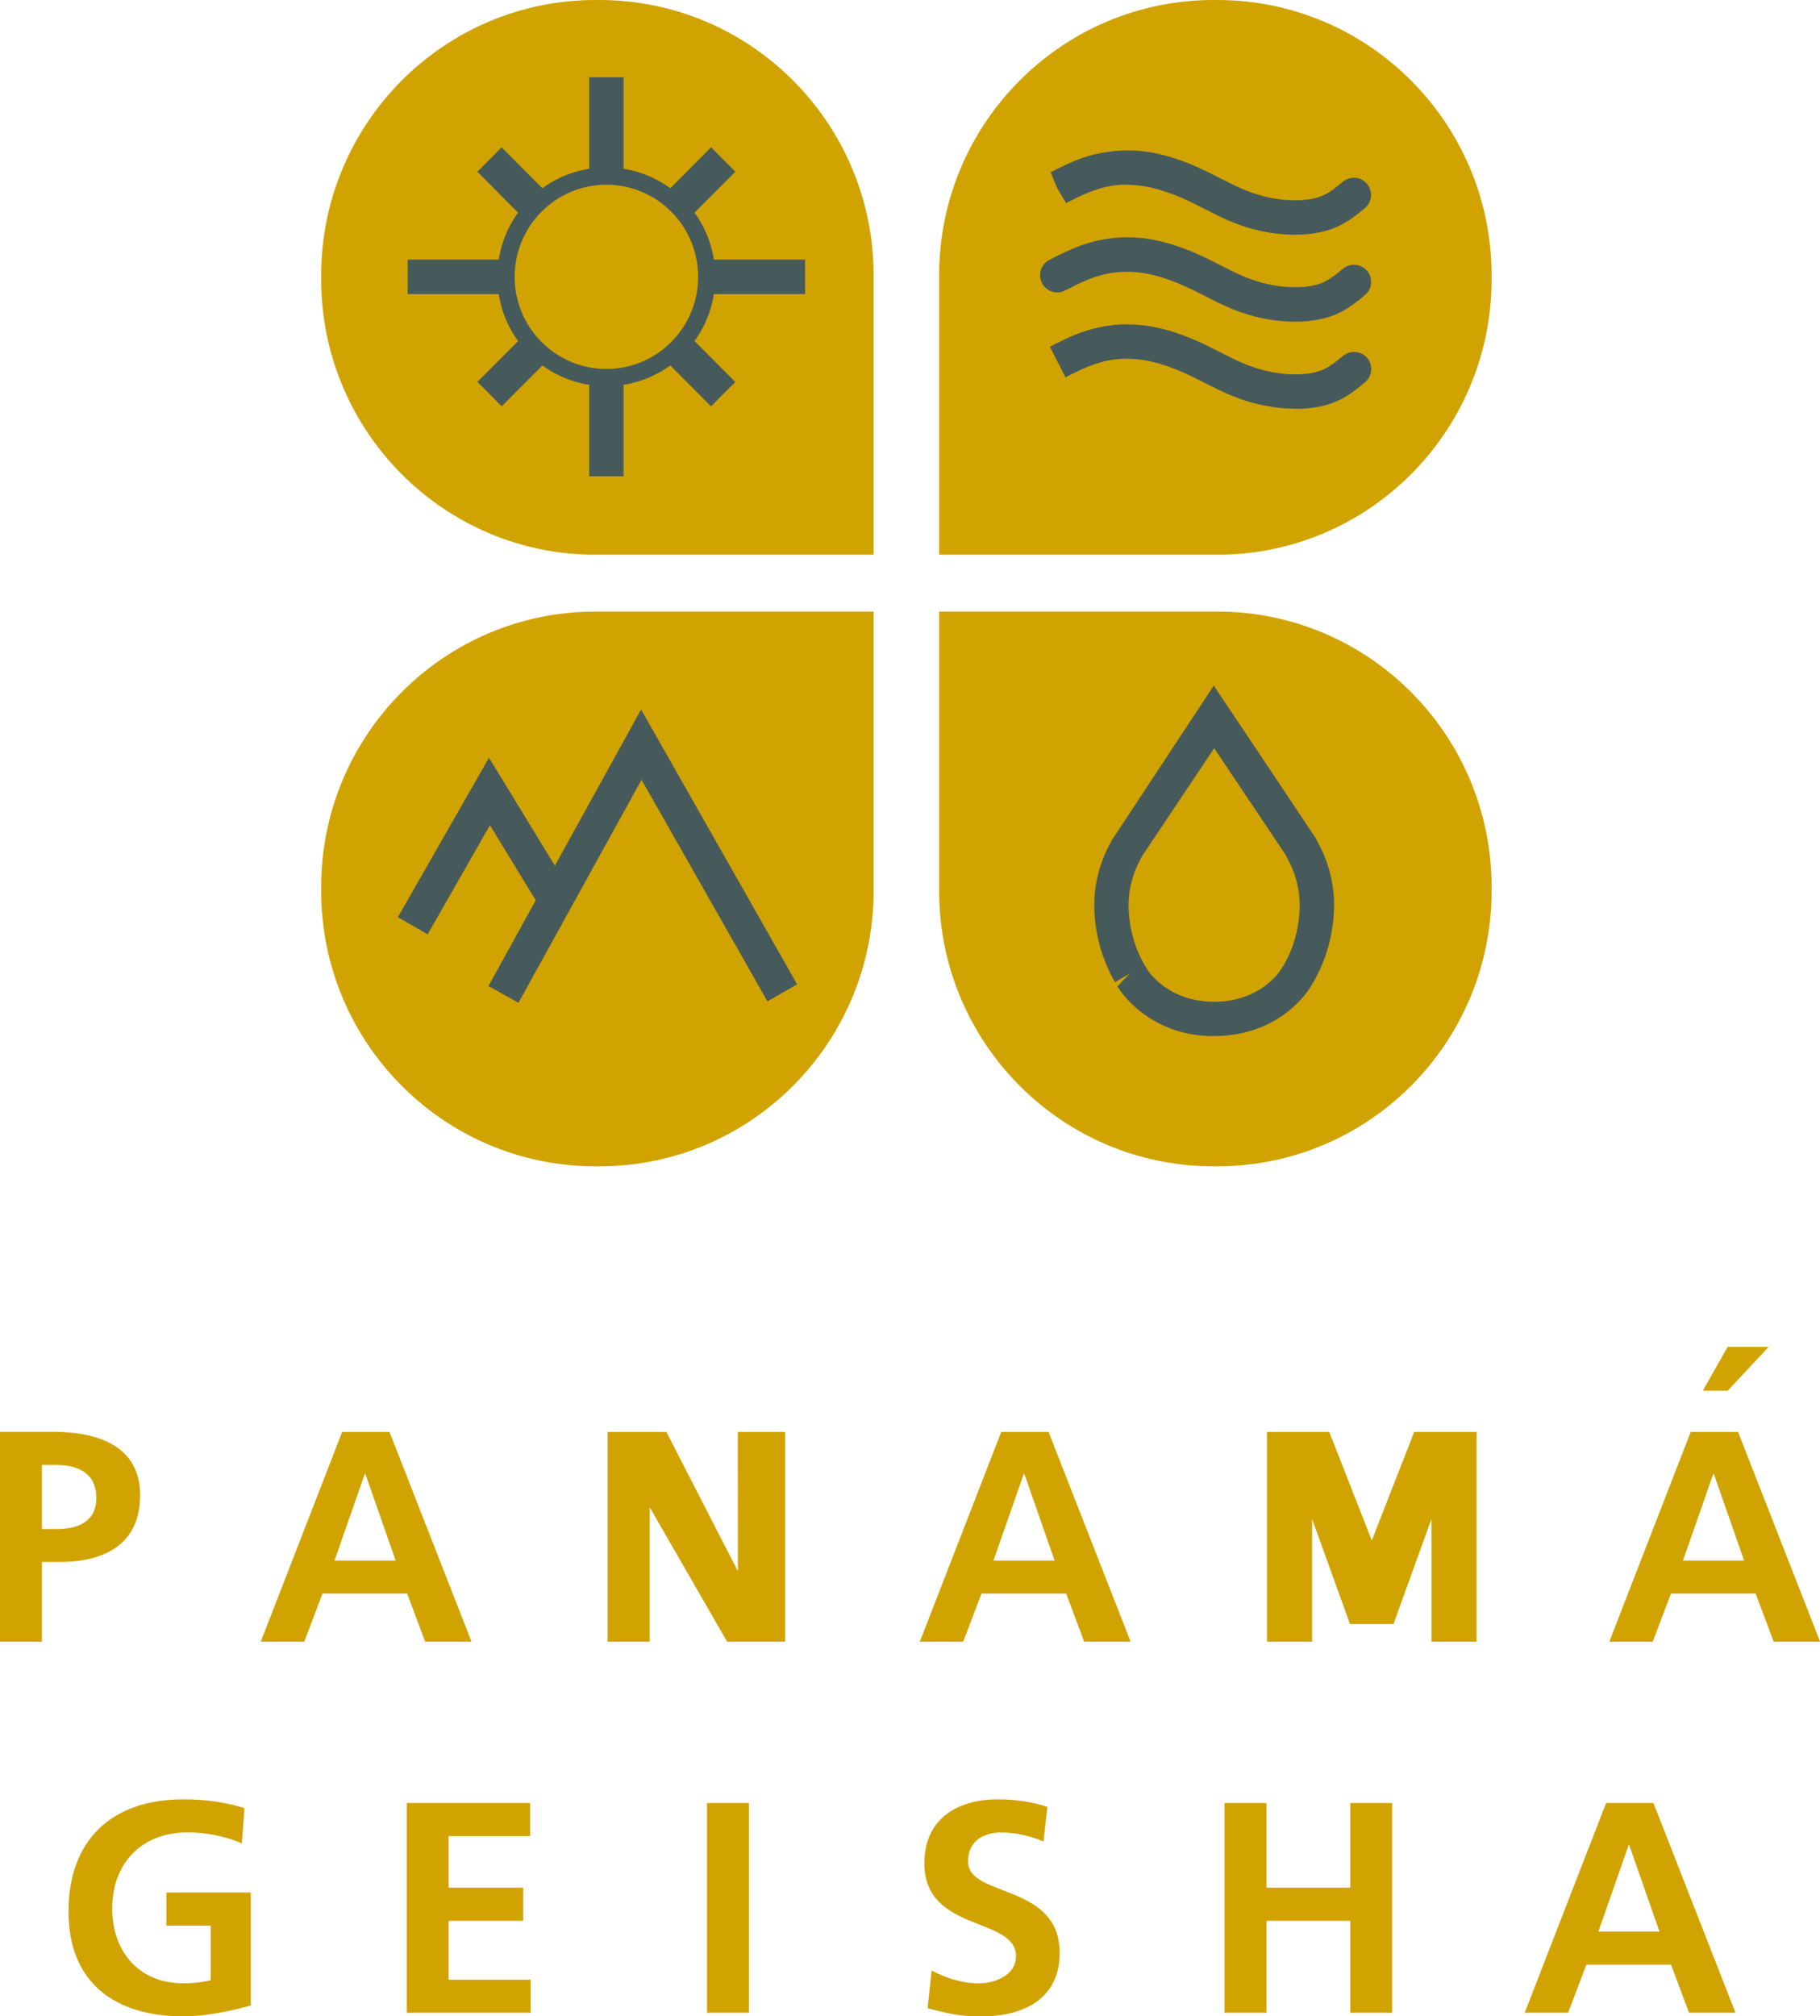
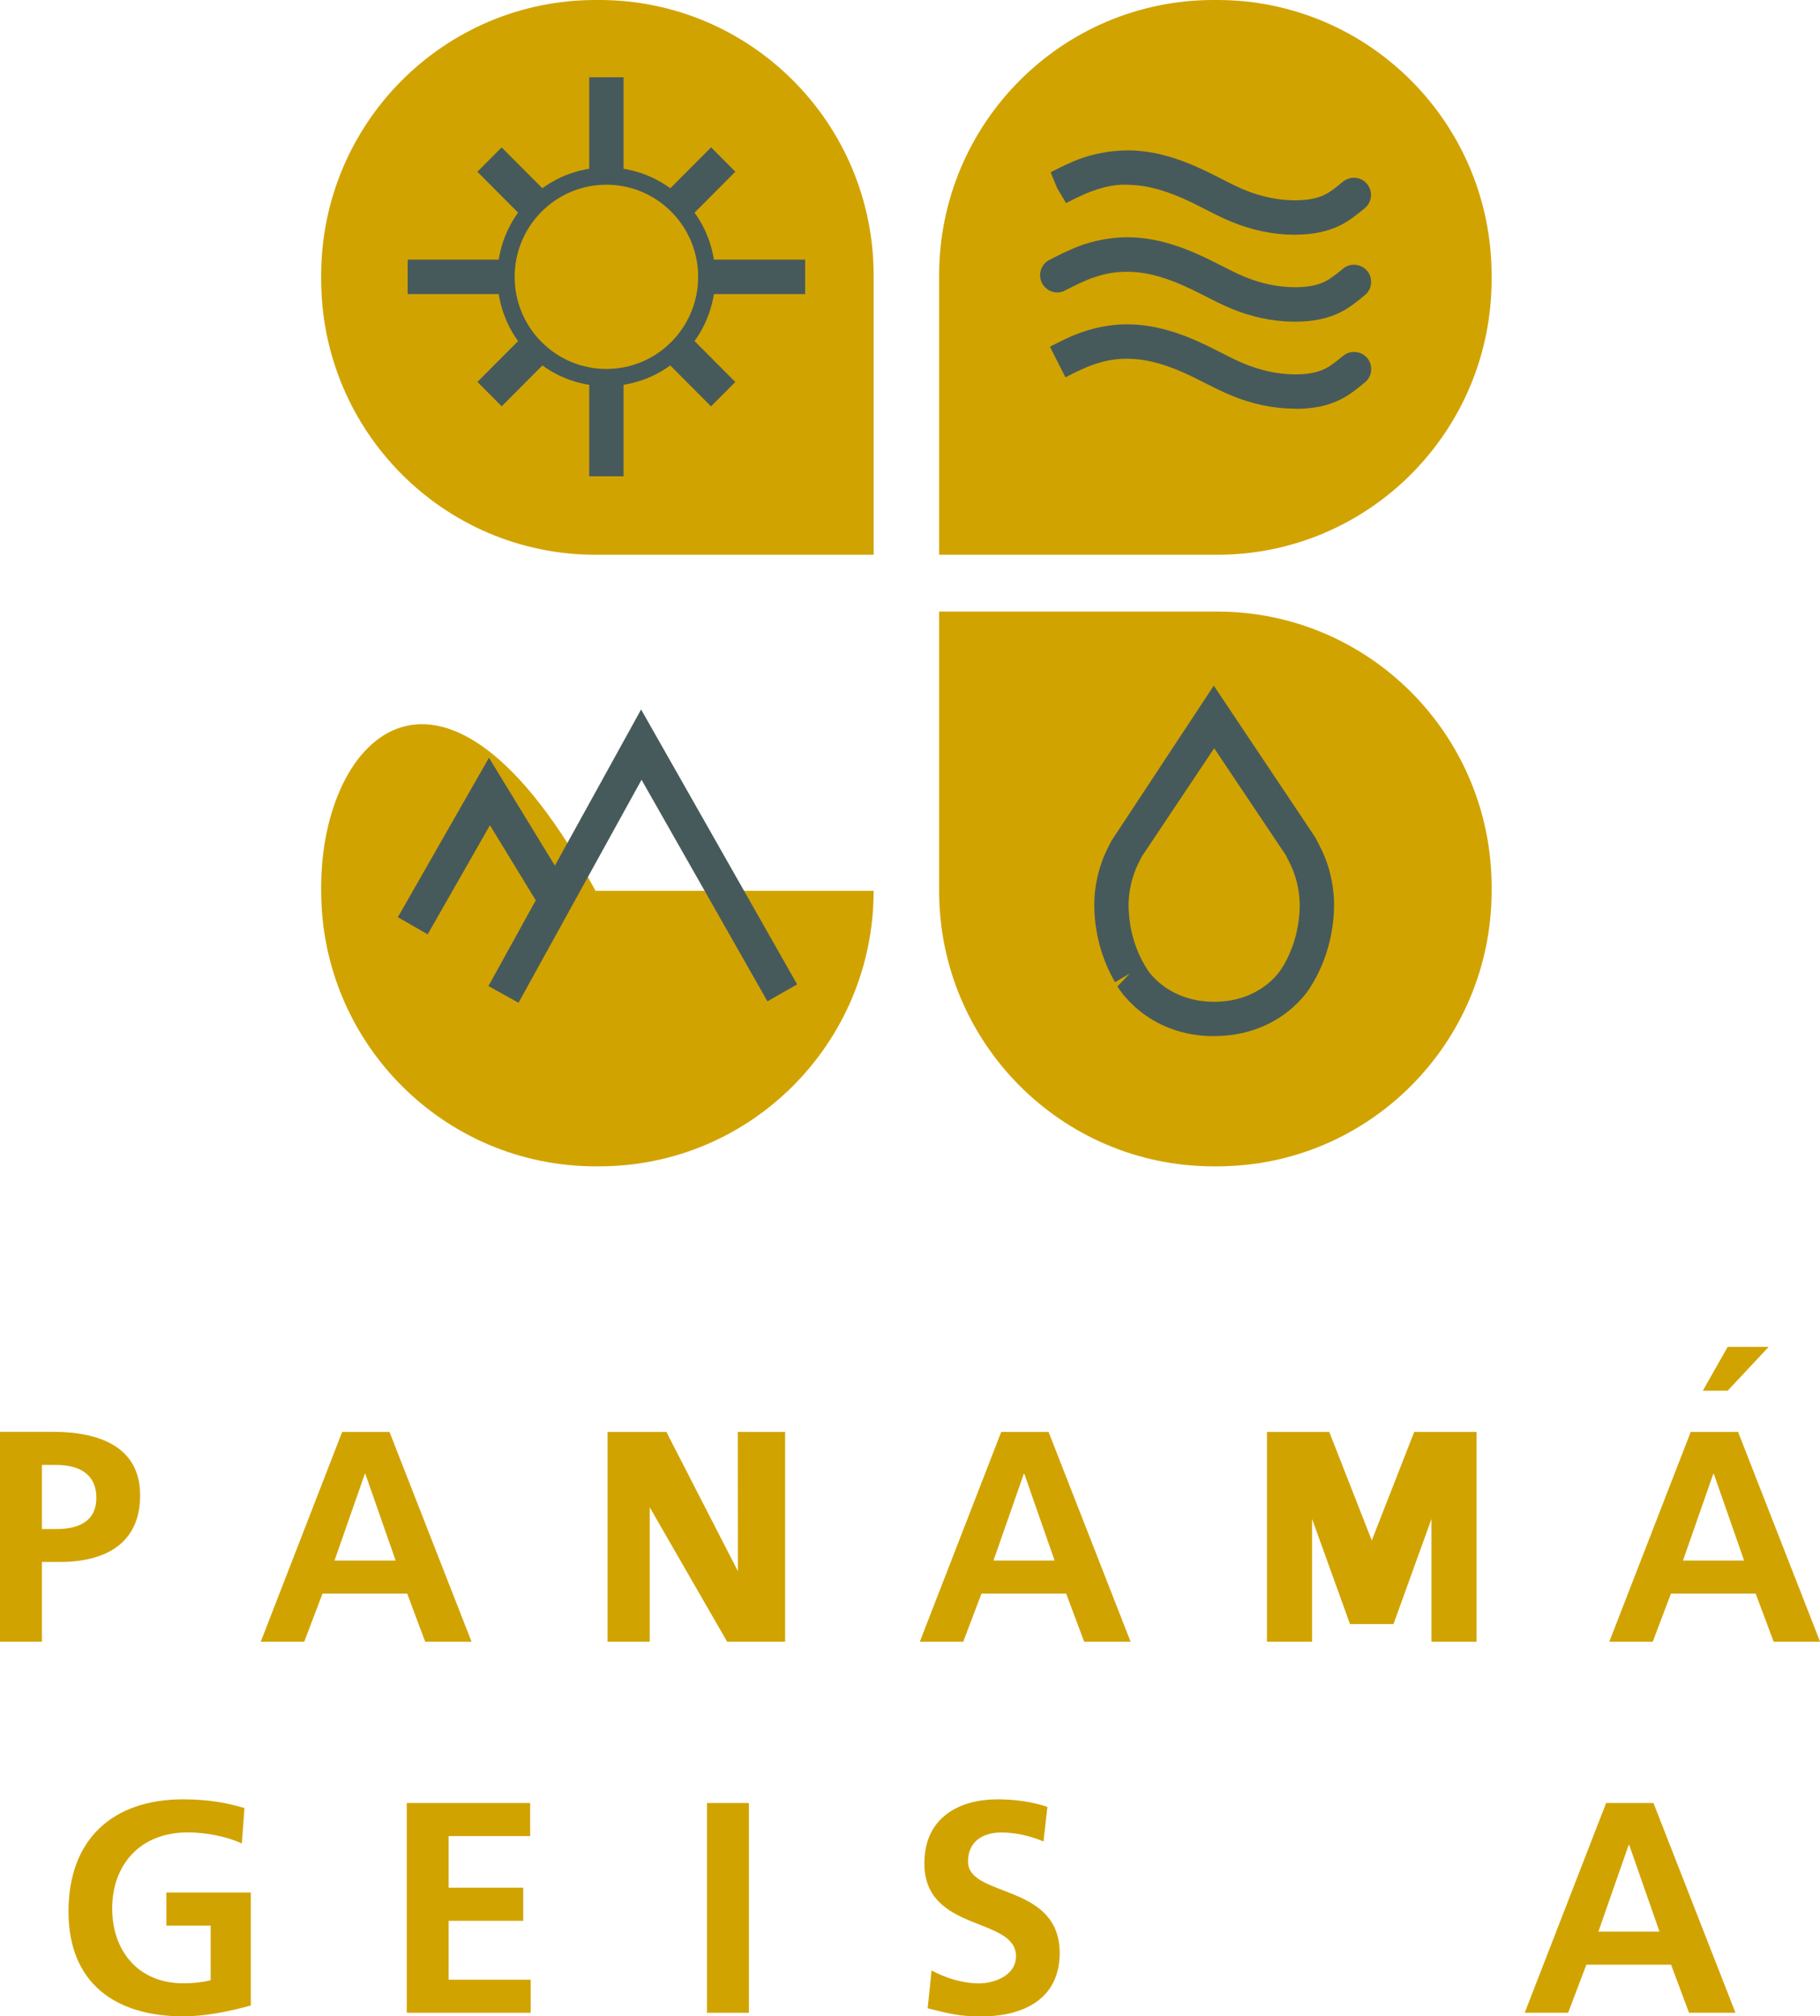
<svg xmlns="http://www.w3.org/2000/svg" width="149" height="165" viewBox="0 0 149 165" fill="none">
  <g clip-path="url(#clip0_207_547)">
    <path fill-rule="evenodd" clip-rule="evenodd" d="M26.294 22.545C26.294 10.095 36.352 0 48.756 0H49.062C61.466 0 71.524 10.095 71.524 22.545V45.397H48.756C36.352 45.397 26.294 35.301 26.294 22.852V22.545Z" fill="#D1A300" />
    <path fill-rule="evenodd" clip-rule="evenodd" d="M122.116 22.545C122.116 10.095 112.058 0 99.654 0H99.348C86.944 0 76.885 10.095 76.885 22.545V45.397H99.654C112.058 45.397 122.116 35.301 122.116 22.852V22.545Z" fill="#D1A300" />
-     <path fill-rule="evenodd" clip-rule="evenodd" d="M26.294 72.898C26.294 85.347 36.352 95.443 48.756 95.443H49.062C61.466 95.443 71.524 85.347 71.524 72.898V50.046H48.756C36.352 50.046 26.294 60.142 26.294 72.591V72.898Z" fill="#D1A300" />
+     <path fill-rule="evenodd" clip-rule="evenodd" d="M26.294 72.898C26.294 85.347 36.352 95.443 48.756 95.443H49.062C61.466 95.443 71.524 85.347 71.524 72.898H48.756C36.352 50.046 26.294 60.142 26.294 72.591V72.898Z" fill="#D1A300" />
    <path fill-rule="evenodd" clip-rule="evenodd" d="M122.116 72.898C122.116 85.347 112.058 95.443 99.654 95.443H99.348C86.944 95.443 76.885 85.347 76.885 72.898V50.046H99.654C112.058 50.046 122.116 60.142 122.116 72.591V72.898Z" fill="#D1A300" />
    <path d="M65.916 21.244H33.373V24.065H65.916V21.244Z" fill="#475A5B" />
    <path d="M51.051 6.323H48.239V38.978H51.051V6.323Z" fill="#475A5B" />
    <path d="M58.215 12.056L39.086 31.254L41.074 33.249L60.203 14.051L58.215 12.056Z" fill="#475A5B" />
    <path d="M41.069 12.061L39.081 14.056L58.21 33.254L60.198 31.259L41.069 12.061Z" fill="#475A5B" />
    <path fill-rule="evenodd" clip-rule="evenodd" d="M44.335 17.325C47.27 14.379 52.027 14.379 54.955 17.325C57.89 20.271 57.89 25.045 54.955 27.984C52.027 30.93 47.27 30.93 44.335 27.984C41.4 25.045 41.4 20.271 44.335 17.325Z" fill="#0D3837" />
    <path d="M49.638 31.602C47.35 31.602 45.071 30.732 43.33 28.985C39.848 25.498 39.848 19.811 43.33 16.324C46.812 12.822 52.471 12.829 55.945 16.324C59.427 19.818 59.427 25.498 55.945 28.985C54.204 30.732 51.925 31.602 49.638 31.602ZM45.333 18.327C42.958 20.717 42.958 24.599 45.333 26.982C47.722 29.373 51.582 29.365 53.957 26.982C56.331 24.599 56.331 20.717 53.957 18.327C51.59 15.958 47.729 15.951 45.34 18.327H45.333Z" fill="#475A5B" />
    <path d="M35.012 76.458L32.572 75.055L40.031 62.006L46.659 72.854L44.262 74.331L40.111 67.532L35.012 76.458Z" fill="#475A5B" />
    <path d="M42.449 82.058L39.987 80.691L52.485 58.058L65.261 80.552L62.828 81.941L52.522 63.811L42.449 82.058Z" fill="#475A5B" />
    <path d="M106.063 19.211H105.881C104.177 19.189 102.465 18.831 100.79 18.137C100.062 17.837 99.355 17.479 98.649 17.113L97.585 16.58C95.655 15.644 94.06 15.183 92.567 15.132C91.533 15.044 90.528 15.249 89.588 15.578C88.787 15.849 88.037 16.236 87.279 16.616L86.551 15.403L86.012 14.094C86.879 13.656 87.752 13.217 88.677 12.903C89.959 12.471 91.38 12.274 92.662 12.31C94.555 12.376 96.507 12.925 98.802 14.036L99.923 14.599C100.564 14.928 101.198 15.249 101.853 15.527C103.201 16.083 104.57 16.375 105.918 16.39H106.056C107.039 16.39 107.848 16.236 108.474 15.922C108.948 15.688 109.414 15.308 109.938 14.869C110.557 14.372 111.431 14.46 111.919 15.052C112.415 15.651 112.335 16.536 111.737 17.033C111.096 17.559 110.47 18.071 109.727 18.436C108.707 18.948 107.476 19.204 106.056 19.204L106.063 19.211Z" fill="#475A5B" />
    <path d="M106.063 26.324H105.881C104.177 26.302 102.465 25.944 100.79 25.25C100.062 24.943 99.355 24.592 98.656 24.226L97.585 23.693C95.648 22.757 94.053 22.296 92.567 22.245C91.533 22.201 90.528 22.362 89.588 22.691C88.75 22.969 87.971 23.378 87.192 23.773C86.514 24.139 85.662 23.853 85.305 23.159C84.956 22.464 85.225 21.616 85.917 21.266C86.82 20.798 87.723 20.352 88.685 20.015C89.967 19.584 91.387 19.372 92.669 19.423C94.555 19.489 96.5 20.037 98.809 21.149L99.938 21.712C100.572 22.04 101.205 22.362 101.868 22.64C103.208 23.195 104.577 23.488 105.925 23.503H106.063C107.047 23.503 107.855 23.349 108.481 23.035C108.969 22.793 109.472 22.377 109.953 21.982C110.55 21.492 111.431 21.58 111.934 22.172C112.422 22.771 112.342 23.663 111.737 24.153C111.162 24.628 110.514 25.169 109.734 25.557C108.715 26.068 107.484 26.324 106.063 26.324Z" fill="#475A5B" />
    <path d="M106.042 33.444H105.896C104.192 33.422 102.48 33.057 100.798 32.362C100.069 32.063 99.355 31.697 98.642 31.339L97.593 30.813C95.655 29.877 94.06 29.416 92.574 29.365C91.54 29.314 90.535 29.482 89.595 29.811C88.765 30.089 88 30.484 87.228 30.879L85.954 28.371C86.85 27.911 87.745 27.457 88.692 27.143C89.967 26.712 91.387 26.485 92.669 26.551C94.555 26.617 96.5 27.165 98.809 28.276L99.916 28.832C100.564 29.161 101.198 29.49 101.868 29.767C103.223 30.323 104.585 30.615 105.932 30.637H106.034C107.04 30.637 107.863 30.484 108.489 30.169C108.977 29.928 109.48 29.512 109.96 29.117C110.558 28.634 111.439 28.707 111.941 29.307C112.429 29.906 112.349 30.798 111.745 31.288C111.169 31.763 110.521 32.304 109.742 32.691C108.707 33.211 107.498 33.459 106.049 33.459L106.042 33.444Z" fill="#475A5B" />
    <path d="M3.431 119.881H4.632C6.395 119.881 7.888 120.568 7.888 122.564C7.888 124.56 6.344 125.123 4.632 125.123H3.431V119.881ZM0 134.341H3.431V127.82H4.88C8.558 127.82 11.472 126.365 11.472 122.359C11.472 118.353 8.063 117.169 4.341 117.169H0V134.333V134.341Z" fill="#D1A300" />
    <path d="M32.383 127.703H27.386L29.863 120.619H29.914L32.39 127.703H32.383ZM21.355 134.341H24.91L26.403 130.408H33.337L34.808 134.341H38.603L31.887 117.176H28.013L21.348 134.341H21.355Z" fill="#D1A300" />
    <path d="M49.739 134.341H53.192V123.346L59.528 134.341H64.277V117.176H60.402L60.41 128.573L54.554 117.176H49.739V134.341Z" fill="#D1A300" />
    <path d="M86.332 127.703H81.335L83.812 120.619H83.863L86.339 127.703H86.332ZM75.305 134.341H78.859L80.352 130.408H87.286L88.757 134.341H92.559L85.844 117.176H81.969L75.305 134.341Z" fill="#D1A300" />
    <path fill-rule="evenodd" clip-rule="evenodd" d="M115.779 117.176L112.305 126.058L108.824 117.176H103.725V134.341H107.418V124.296L110.521 132.901H112.305H114.082L117.192 124.296V134.341H120.885V117.176H115.779Z" fill="#D1A300" />
    <path d="M142.78 127.703H137.783L140.26 120.619H140.311L142.787 127.703H142.78ZM131.752 134.341H135.307L136.8 130.408H143.734L145.205 134.341H149.007L142.292 117.176H138.417L131.752 134.341ZM139.407 113.806H141.44L144.797 110.217H141.44L139.407 113.806Z" fill="#D1A300" />
    <path d="M20.023 147.96C18.551 147.514 16.985 147.243 14.997 147.243C9.192 147.243 5.608 150.54 5.608 156.418C5.608 162.295 9.454 165 14.997 165C16.832 165 18.719 164.605 20.532 164.115V154.868H13.62V157.573H17.247V162.047C16.658 162.193 15.922 162.295 14.99 162.295C11.341 162.295 9.185 159.664 9.185 156.169C9.185 152.675 11.392 149.948 15.383 149.948C16.752 149.948 18.471 150.241 19.797 150.855L20.015 147.952L20.023 147.96Z" fill="#D1A300" />
    <path d="M33.3 164.708H43.446V162.003H36.731V157.185H42.834V154.473H36.731V150.248H43.403V147.543H33.3V164.708Z" fill="#D1A300" />
    <path d="M61.313 147.543H57.882V164.708H61.313V147.543Z" fill="#D1A300" />
    <path d="M85.749 147.857C84.497 147.441 83.127 147.243 81.656 147.243C78.641 147.243 75.676 148.647 75.676 152.485C75.676 158.165 83.178 156.813 83.178 160.088C83.178 161.637 81.438 162.303 80.141 162.303C78.845 162.303 77.446 161.886 76.266 161.243L75.946 164.342C77.635 164.759 78.473 165.007 80.331 165.007C83.783 165.007 86.755 163.582 86.755 159.817C86.755 154.064 79.252 155.314 79.252 152.339C79.252 150.467 80.775 149.955 81.947 149.955C83.12 149.955 84.351 150.226 85.429 150.694L85.749 147.865V147.857Z" fill="#D1A300" />
-     <path d="M100.251 164.708H103.682V157.185H110.543V164.708H113.973V147.543H110.543V154.473H103.682V147.543H100.251V164.708Z" fill="#D1A300" />
    <path d="M135.853 158.07H130.856L133.333 150.986H133.384L135.86 158.07H135.853ZM124.826 164.708H128.38L129.873 160.775H136.807L138.278 164.708H142.08L135.365 147.543H131.49L124.826 164.708Z" fill="#D1A300" />
    <path d="M99.1 84.792H99.086C93.798 84.624 91.576 80.874 91.482 80.72L92.494 79.667L91.285 80.376C90.265 78.622 89.675 76.59 89.595 74.506C89.537 73.11 89.755 71.728 90.251 70.405C90.447 69.857 90.724 69.323 91.001 68.79L99.37 56.106L107.68 68.526C108.052 69.228 108.336 69.798 108.562 70.391C109.05 71.743 109.268 73.117 109.21 74.499C109.122 76.59 108.547 78.615 107.527 80.369L107.287 80.764C107.229 80.874 104.927 84.763 99.435 84.784H99.093L99.1 84.792ZM99.406 61.224L93.47 70.106C93.266 70.515 93.04 70.931 92.887 71.37C92.523 72.357 92.363 73.373 92.399 74.397C92.465 76.019 92.909 77.599 93.696 78.958L93.907 79.302C93.965 79.397 95.546 81.963 99.377 81.977H99.421C103.252 81.963 104.832 79.404 104.898 79.294L105.109 78.958C105.888 77.613 106.333 76.027 106.398 74.397C106.442 73.38 106.275 72.364 105.918 71.377C105.75 70.902 105.495 70.434 105.262 69.974L99.399 61.224H99.406Z" fill="#475A5B" />
    <path fill-rule="evenodd" clip-rule="evenodd" d="M44.335 17.325C47.27 14.379 52.019 14.379 54.955 17.325C57.89 20.271 57.89 25.038 54.955 27.984C52.019 30.93 47.27 30.93 44.335 27.984C41.4 25.038 41.4 20.271 44.335 17.325Z" fill="#D1A300" />
  </g>
  <defs>
    <clipPath id="clip0_207_547">
      <rect width="149" height="165" fill="white" />
    </clipPath>
  </defs>
</svg>